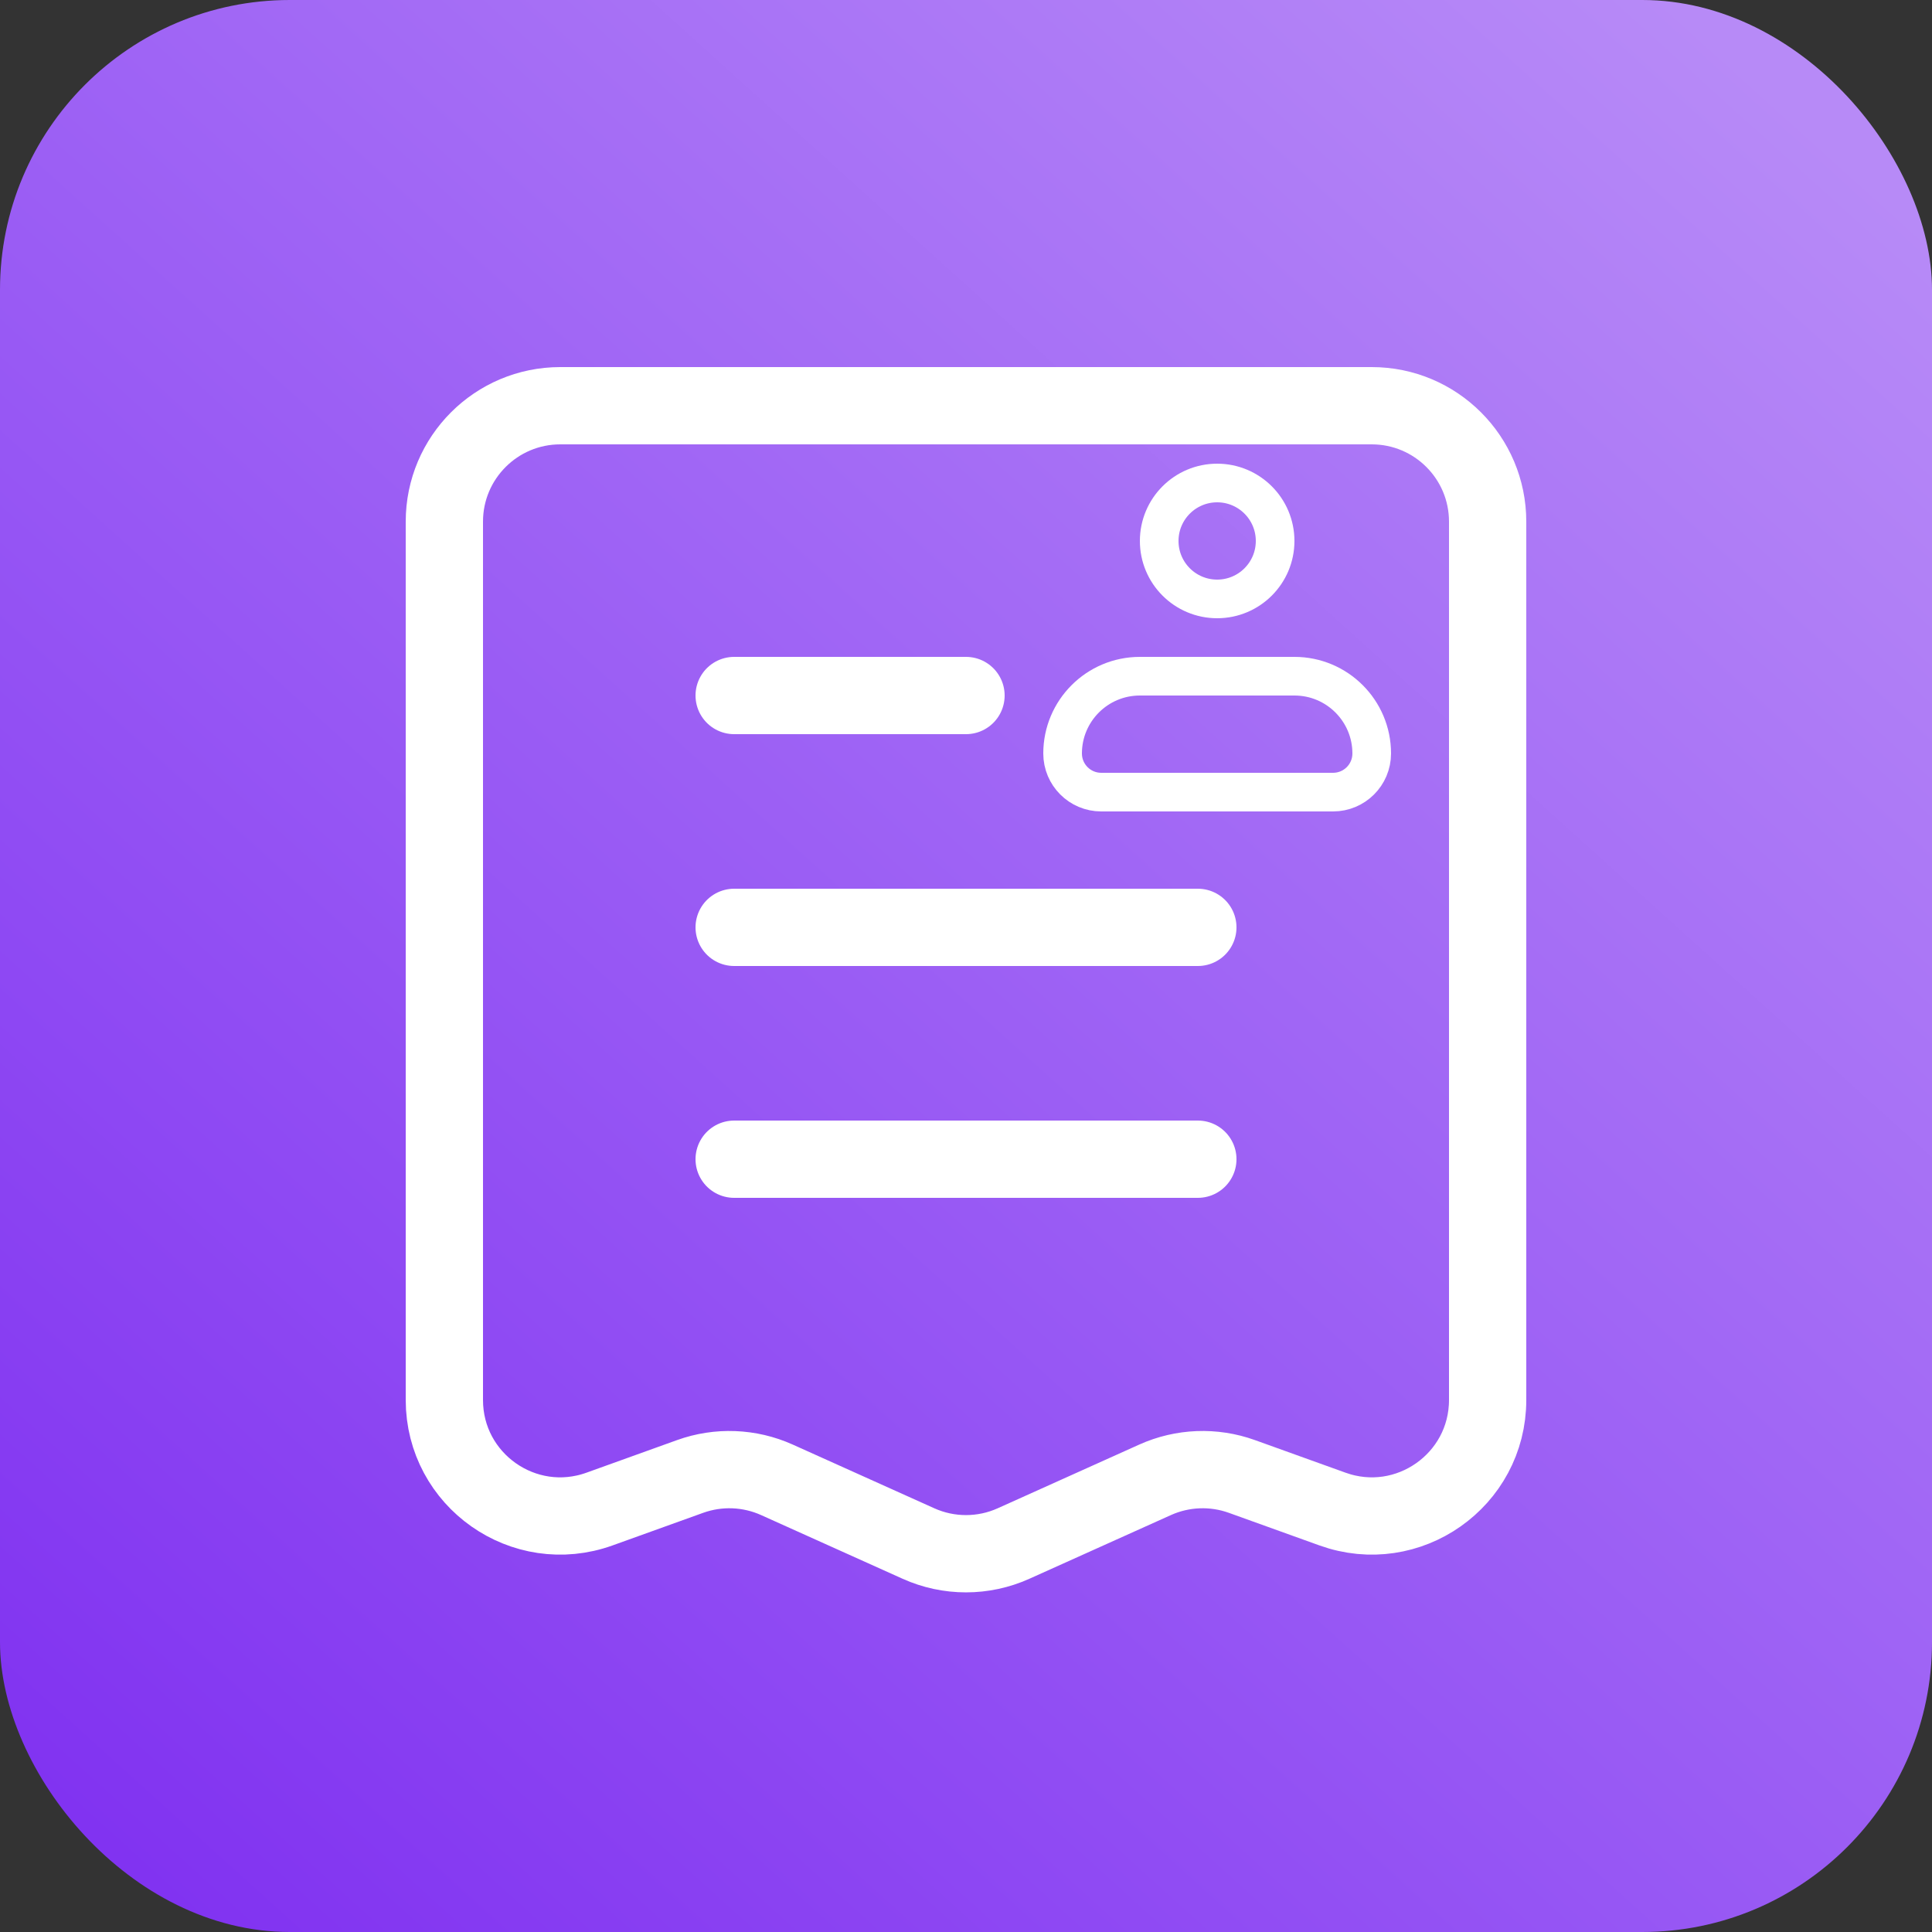
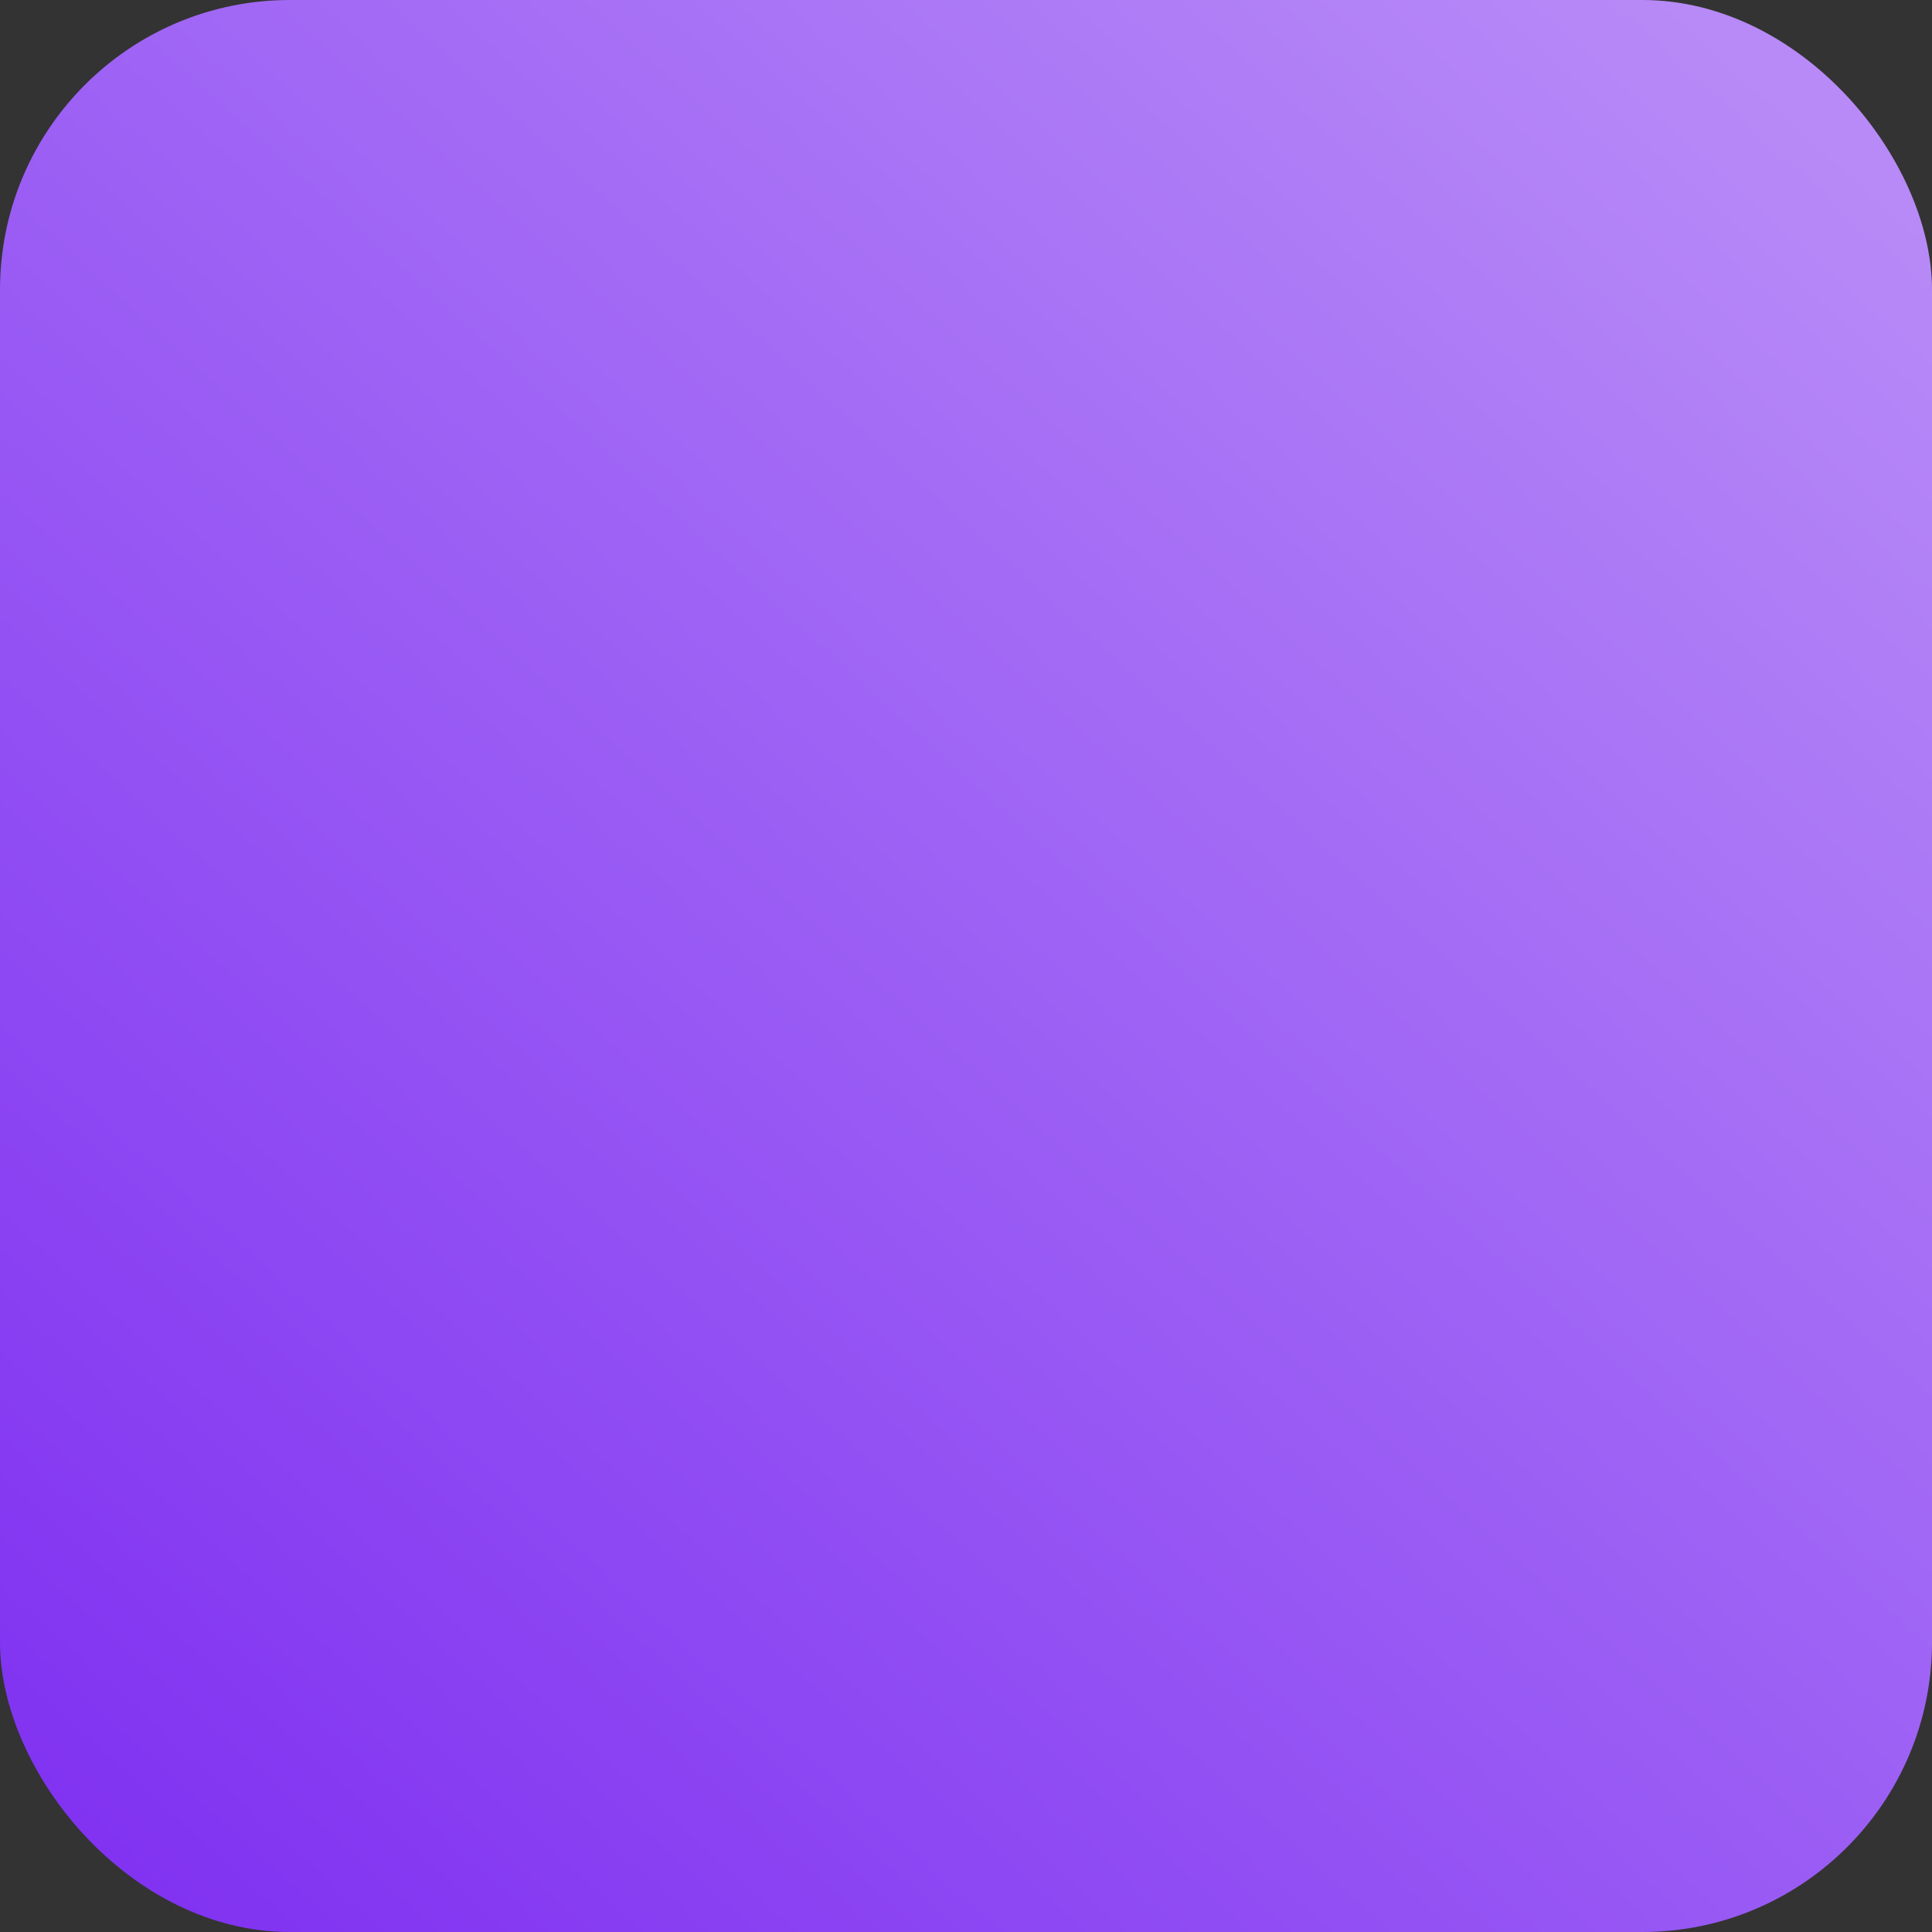
<svg xmlns="http://www.w3.org/2000/svg" width="100" height="100" viewBox="0 0 100 100" fill="none">
  <rect x="0" y="0" width="100" height="100" fill="#333333" stroke="none" />
  <rect width="100" height="100" rx="15" fill="url(#paint0_linear_13323_135)" />
-   <path d="M38 36H50M38 48H62M38 60H62M29 21H71C74.314 21 77 23.686 77 27V72.463C77 76.619 72.878 79.516 68.968 78.108L64.282 76.422C62.818 75.895 61.207 75.957 59.788 76.595L52.462 79.892C50.896 80.597 49.104 80.597 47.538 79.892L40.212 76.595C38.793 75.957 37.182 75.895 35.718 76.422L31.032 78.108C27.122 79.516 23 76.619 23 72.463V27C23 23.686 25.686 21 29 21Z" stroke="white" stroke-width="4" stroke-linecap="round" />
  <g clip-path="url(#clip0_13323_135)">
-     <path d="M55 39C55 36.791 56.791 35 59 35H67C69.209 35 71 36.791 71 39V39C71 40.105 70.105 41 69 41H57C55.895 41 55 40.105 55 39V39Z" stroke="white" stroke-width="2" stroke-linejoin="round" />
-     <circle cx="63" cy="28" r="3" stroke="white" stroke-width="2" />
-   </g>
+     </g>
  <defs>
    <linearGradient id="paint0_linear_13323_135" x1="90" y1="3" x2="6" y2="96" gradientUnits="userSpaceOnUse">
      <stop stop-color="#B78AF7" />
      <stop offset="0.567" stop-color="#9859F4" />
      <stop offset="1" stop-color="#8133F1" />
    </linearGradient>
    <clipPath id="clip0_13323_135">
-       <rect width="19" height="18" fill="white" transform="translate(53 24)" />
-     </clipPath>
+       </clipPath>
  </defs>
</svg>